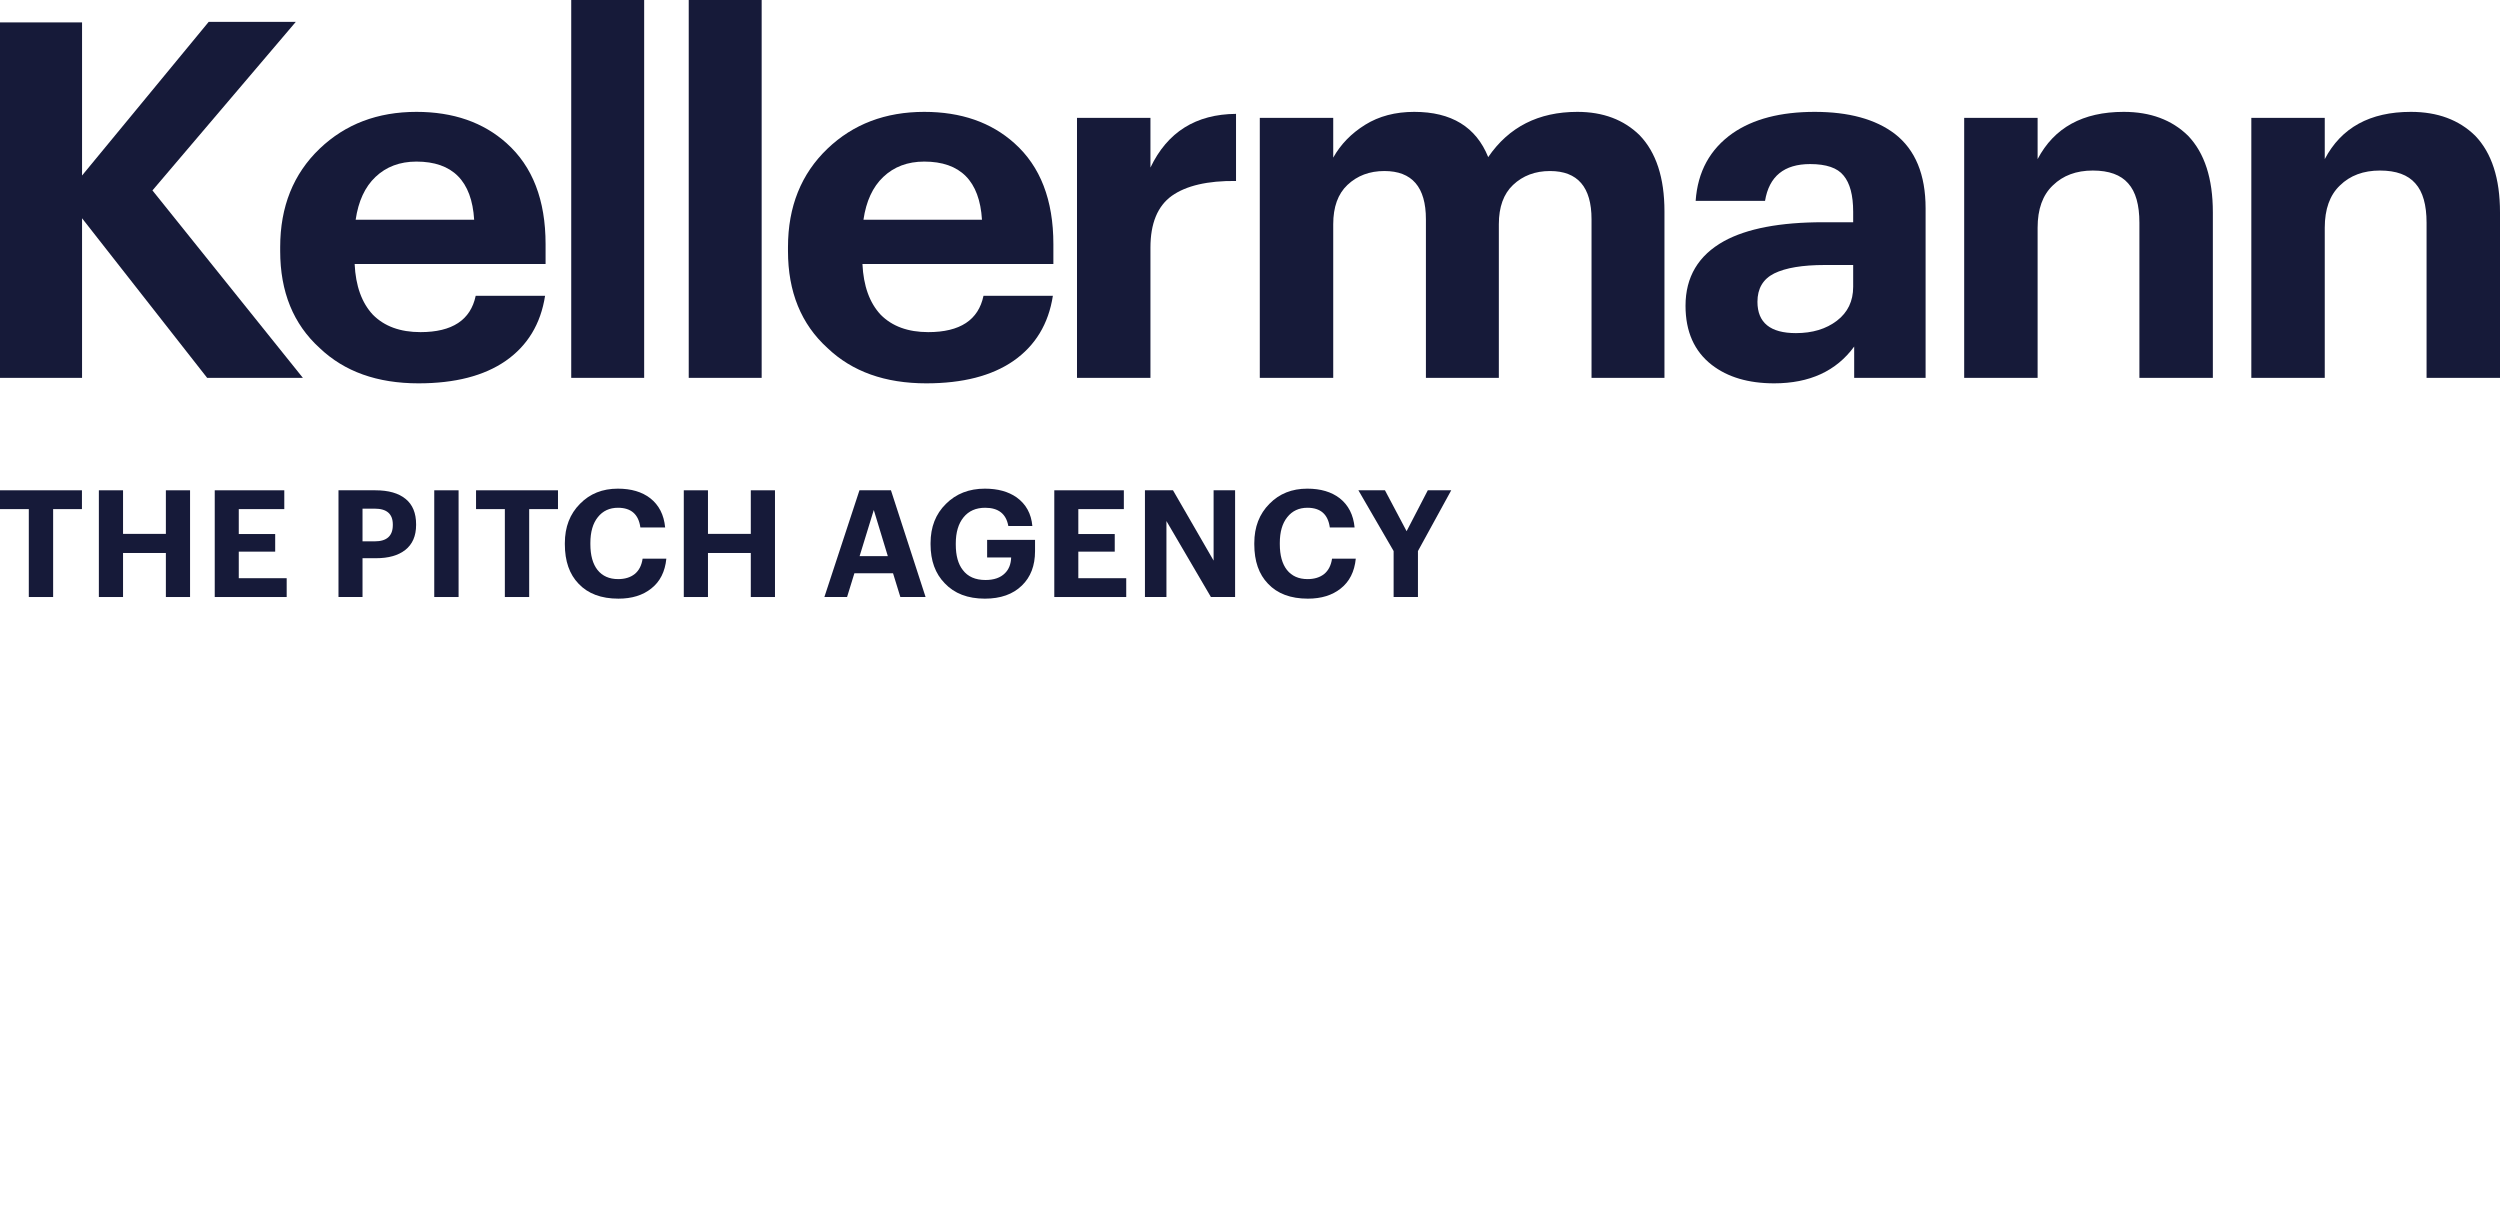
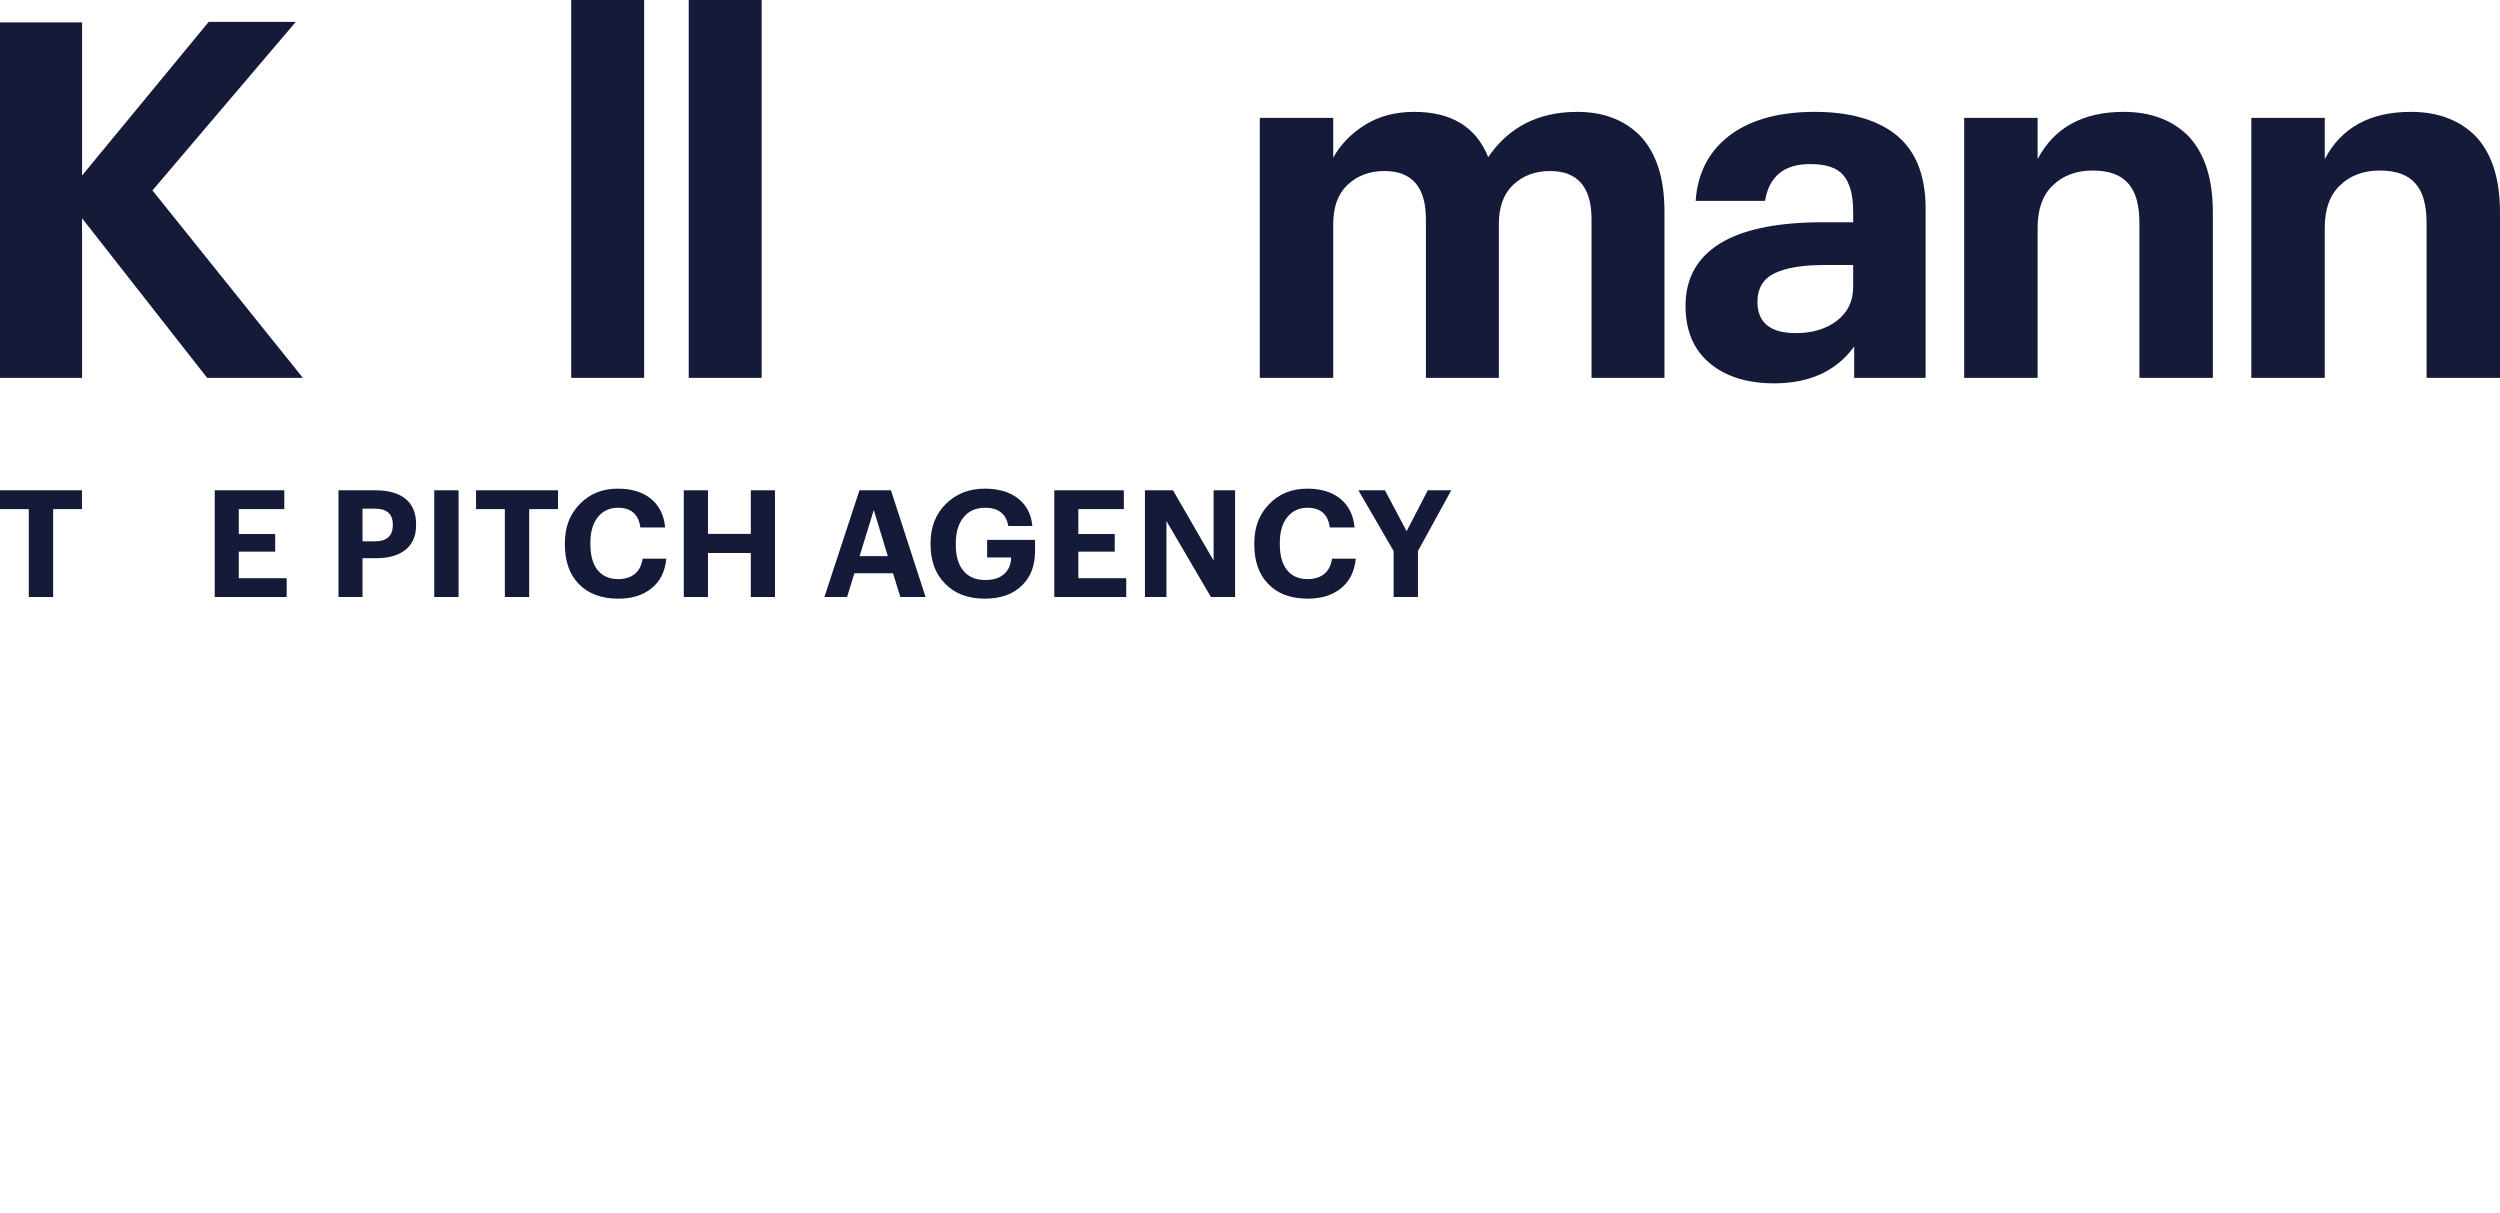
<svg xmlns="http://www.w3.org/2000/svg" width="134" height="65" viewBox="0 0 134 65" fill="none">
  <path d="M0 1.199H4.398V9.407L11.185 1.173H15.854L8.171 10.207L16.234 20.253H11.103L4.398 11.699V20.253H0V1.199Z" fill="#161A39" />
-   <path d="M22.429 20.547C20.221 20.547 18.457 19.916 17.135 18.655C15.724 17.375 15.018 15.643 15.018 13.458V13.245C15.018 11.077 15.724 9.318 17.135 7.968C18.511 6.653 20.239 5.996 22.32 5.996C24.293 5.996 25.904 6.556 27.153 7.675C28.546 8.919 29.243 10.722 29.243 13.085V14.151H19.009C19.063 15.323 19.389 16.23 19.986 16.869C20.601 17.491 21.452 17.802 22.538 17.802C24.239 17.802 25.225 17.153 25.497 15.856H29.216C28.981 17.366 28.275 18.53 27.099 19.347C25.94 20.147 24.384 20.547 22.429 20.547ZM25.415 11.779C25.289 9.7 24.257 8.661 22.32 8.661C21.434 8.661 20.701 8.936 20.122 9.487C19.561 10.02 19.208 10.784 19.063 11.779H25.415Z" fill="#161A39" />
  <path d="M30.618 0H34.527V20.253H30.618V0Z" fill="#161A39" />
  <path d="M36.916 0H40.825V20.253H36.916V0Z" fill="#161A39" />
-   <path d="M49.647 20.547C47.439 20.547 45.675 19.916 44.354 18.655C42.942 17.375 42.236 15.643 42.236 13.458V13.245C42.236 11.077 42.942 9.318 44.354 7.968C45.729 6.653 47.458 5.996 49.539 5.996C51.511 5.996 53.122 6.556 54.371 7.675C55.765 8.919 56.461 10.722 56.461 13.085V14.151H46.227C46.281 15.323 46.607 16.23 47.204 16.869C47.819 17.491 48.67 17.802 49.756 17.802C51.457 17.802 52.444 17.153 52.715 15.856H56.434C56.199 17.366 55.493 18.53 54.317 19.347C53.158 20.147 51.602 20.547 49.647 20.547ZM52.634 11.779C52.507 9.7 51.475 8.661 49.539 8.661C48.652 8.661 47.919 8.936 47.34 9.487C46.779 10.02 46.426 10.784 46.281 11.779H52.634Z" fill="#161A39" />
-   <path d="M57.727 6.316H61.664V8.981C62.569 7.08 64.098 6.12 66.251 6.103V9.7C64.731 9.683 63.582 9.949 62.804 10.5C62.044 11.051 61.664 11.975 61.664 13.271V20.253H57.727V6.316Z" fill="#161A39" />
  <path d="M67.525 6.316H71.461V8.448C71.859 7.737 72.429 7.151 73.171 6.689C73.913 6.227 74.791 5.996 75.805 5.996C77.795 5.996 79.117 6.804 79.768 8.421C80.872 6.804 82.465 5.996 84.546 5.996C85.921 5.996 87.034 6.414 87.885 7.249C88.772 8.172 89.215 9.532 89.215 11.326V20.253H85.306V11.752C85.306 10.029 84.564 9.167 83.08 9.167C82.284 9.167 81.623 9.416 81.098 9.914C80.592 10.393 80.338 11.095 80.338 12.019V20.253H76.429V11.752C76.429 10.029 75.687 9.167 74.203 9.167C73.407 9.167 72.746 9.416 72.221 9.914C71.714 10.393 71.461 11.095 71.461 12.019V20.253H67.525V6.316Z" fill="#161A39" />
  <path d="M95.095 20.547C93.719 20.547 92.606 20.218 91.755 19.561C90.814 18.832 90.344 17.775 90.344 16.389C90.344 14.844 91.032 13.689 92.407 12.925C93.638 12.25 95.411 11.912 97.728 11.912H99.33V11.353C99.33 10.464 99.158 9.816 98.814 9.407C98.488 8.999 97.891 8.794 97.022 8.794C95.629 8.794 94.823 9.452 94.606 10.766H90.887C90.995 9.203 91.656 7.995 92.869 7.142C93.972 6.378 95.439 5.996 97.266 5.996C99.094 5.996 100.524 6.387 101.556 7.169C102.66 8.021 103.212 9.354 103.212 11.166V20.253H99.384V18.575C98.425 19.889 96.995 20.547 95.095 20.547ZM96.262 17.855C97.149 17.855 97.882 17.633 98.461 17.189C99.04 16.745 99.33 16.141 99.33 15.377V14.204H97.809C96.615 14.204 95.71 14.355 95.095 14.657C94.497 14.959 94.199 15.466 94.199 16.176C94.199 17.295 94.886 17.855 96.262 17.855Z" fill="#161A39" />
  <path d="M105.28 6.316H109.216V8.528C110.103 6.84 111.641 5.996 113.831 5.996C115.261 5.996 116.41 6.423 117.279 7.275C118.165 8.199 118.609 9.567 118.609 11.379V20.253H114.672V11.939C114.672 10.979 114.473 10.278 114.075 9.834C113.677 9.372 113.044 9.141 112.175 9.141C111.288 9.141 110.573 9.407 110.03 9.94C109.487 10.455 109.216 11.21 109.216 12.205V20.253H105.28V6.316Z" fill="#161A39" />
  <path d="M120.671 6.316H124.607V8.528C125.494 6.84 127.032 5.996 129.222 5.996C130.652 5.996 131.801 6.423 132.67 7.275C133.557 8.199 134 9.567 134 11.379V20.253H130.064V11.939C130.064 10.979 129.865 10.278 129.466 9.834C129.068 9.372 128.435 9.141 127.566 9.141C126.679 9.141 125.964 9.407 125.421 9.94C124.879 10.455 124.607 11.21 124.607 12.205V20.253H120.671V6.316Z" fill="#161A39" />
  <path d="M1.544 27.288H0V26.28H4.392V27.288H2.848V32H1.544V27.288Z" fill="#161A39" />
-   <path d="M5.299 26.28H6.595V28.616H8.891V26.28H10.187V32H8.891V29.64H6.595V32H5.299V26.28Z" fill="#161A39" />
  <path d="M11.51 26.28H15.238V27.288H12.798V28.624H14.75V29.568H12.798V30.992H15.366V32H11.51V26.28Z" fill="#161A39" />
  <path d="M18.143 26.28H20.119C20.828 26.28 21.369 26.435 21.743 26.744C22.116 27.048 22.303 27.501 22.303 28.104V28.136C22.303 28.728 22.108 29.176 21.719 29.48C21.345 29.773 20.825 29.92 20.159 29.92H19.431V32H18.143V26.28ZM20.087 29.016C20.732 29.016 21.055 28.725 21.055 28.144V28.112C21.055 27.547 20.732 27.264 20.087 27.264H19.431V29.016H20.087Z" fill="#161A39" />
  <path d="M23.276 26.28H24.58V32H23.276V26.28Z" fill="#161A39" />
  <path d="M27.06 27.288H25.516V26.28H29.908V27.288H28.364V32H27.06V27.288Z" fill="#161A39" />
  <path d="M33.148 32.088C32.226 32.088 31.514 31.821 31.012 31.288C30.522 30.781 30.276 30.077 30.276 29.176V29.112C30.276 28.248 30.548 27.544 31.092 27C31.62 26.461 32.295 26.192 33.116 26.192C33.831 26.192 34.41 26.363 34.852 26.704C35.322 27.072 35.588 27.595 35.652 28.272H34.324C34.228 27.568 33.828 27.216 33.124 27.216C32.671 27.216 32.311 27.384 32.044 27.72C31.778 28.051 31.644 28.512 31.644 29.104V29.168C31.644 29.765 31.772 30.227 32.028 30.552C32.29 30.877 32.658 31.04 33.132 31.04C33.495 31.04 33.791 30.949 34.02 30.768C34.25 30.581 34.391 30.307 34.444 29.944H35.716C35.647 30.643 35.378 31.176 34.908 31.544C34.455 31.907 33.868 32.088 33.148 32.088Z" fill="#161A39" />
  <path d="M36.651 26.28H37.947V28.616H40.243V26.28H41.539V32H40.243V29.64H37.947V32H36.651V26.28Z" fill="#161A39" />
  <path d="M46.067 26.28H47.755L49.611 32H48.259L47.867 30.728H45.795L45.403 32H44.187L46.067 26.28ZM46.075 29.808H47.587L46.835 27.336L46.075 29.808Z" fill="#161A39" />
  <path d="M52.79 32.088C51.873 32.088 51.155 31.813 50.638 31.264C50.131 30.747 49.878 30.051 49.878 29.176V29.112C49.878 28.248 50.153 27.547 50.702 27.008C51.246 26.464 51.942 26.192 52.79 26.192C53.478 26.192 54.043 26.347 54.486 26.656C54.993 27.019 55.275 27.531 55.334 28.192H54.046C53.929 27.541 53.515 27.216 52.806 27.216C52.31 27.216 51.923 27.387 51.646 27.728C51.369 28.069 51.23 28.536 51.23 29.128V29.192C51.23 29.779 51.355 30.232 51.606 30.552C51.873 30.909 52.278 31.088 52.822 31.088C53.275 31.088 53.622 30.968 53.862 30.728C54.075 30.52 54.187 30.237 54.198 29.88H52.91V28.936H55.478V29.544C55.478 30.317 55.243 30.931 54.774 31.384C54.294 31.853 53.633 32.088 52.79 32.088Z" fill="#161A39" />
  <path d="M56.51 26.28H60.238V27.288H57.798V28.624H59.75V29.568H57.798V30.992H60.366V32H56.51V26.28Z" fill="#161A39" />
  <path d="M61.369 26.28H62.873L65.049 30.048V26.28H66.201V32H64.905L62.521 27.928V32H61.369V26.28Z" fill="#161A39" />
  <path d="M70.102 32.088C69.179 32.088 68.467 31.821 67.966 31.288C67.475 30.781 67.23 30.077 67.23 29.176V29.112C67.23 28.248 67.502 27.544 68.046 27C68.574 26.461 69.248 26.192 70.07 26.192C70.784 26.192 71.363 26.363 71.806 26.704C72.275 27.072 72.542 27.595 72.606 28.272H71.278C71.182 27.568 70.782 27.216 70.078 27.216C69.624 27.216 69.264 27.384 68.998 27.72C68.731 28.051 68.598 28.512 68.598 29.104V29.168C68.598 29.765 68.726 30.227 68.982 30.552C69.243 30.877 69.611 31.04 70.086 31.04C70.448 31.04 70.744 30.949 70.974 30.768C71.203 30.581 71.344 30.307 71.398 29.944H72.67C72.6 30.643 72.331 31.176 71.862 31.544C71.408 31.907 70.822 32.088 70.102 32.088Z" fill="#161A39" />
  <path d="M74.698 29.536L72.81 26.28H74.234L75.394 28.472L76.53 26.28H77.786L76.002 29.536V32H74.698V29.536Z" fill="#161A39" />
</svg>